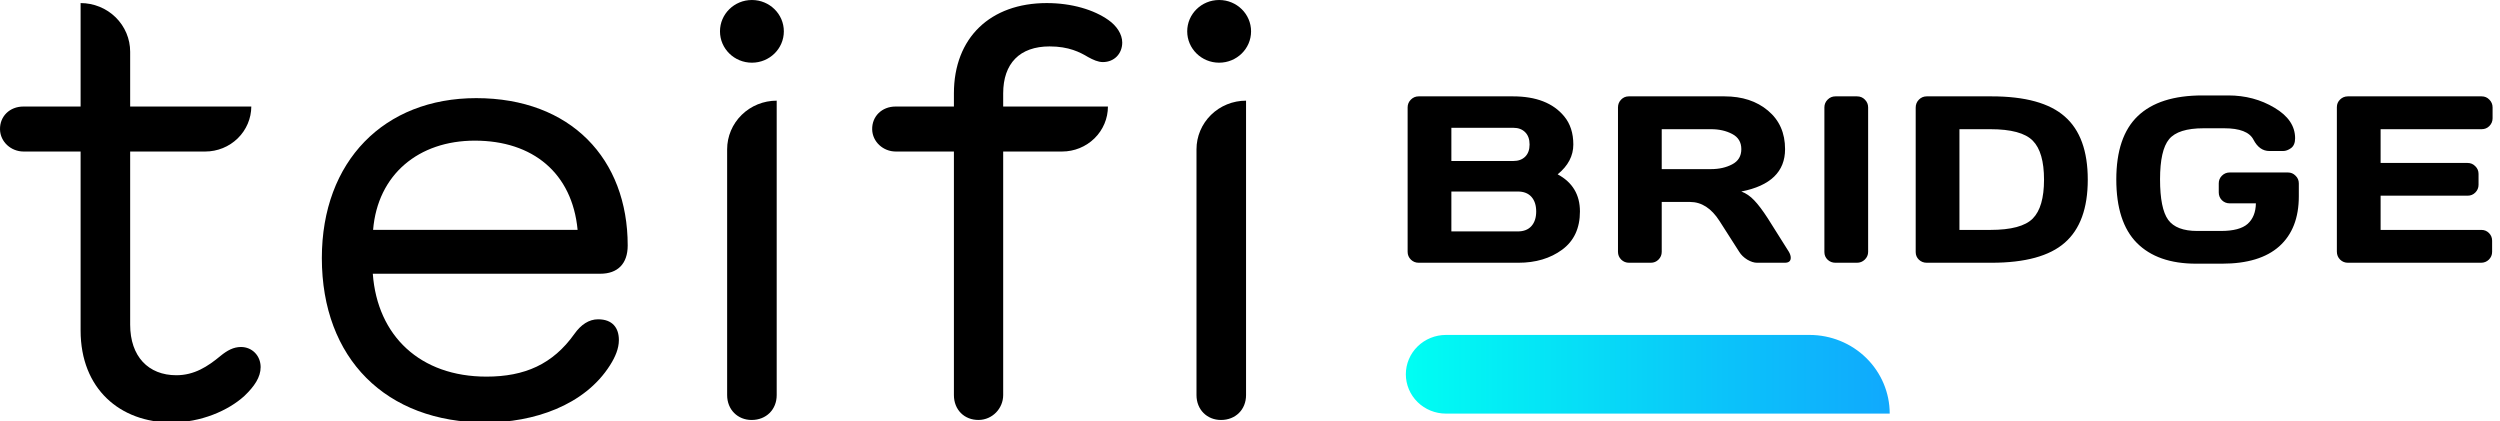
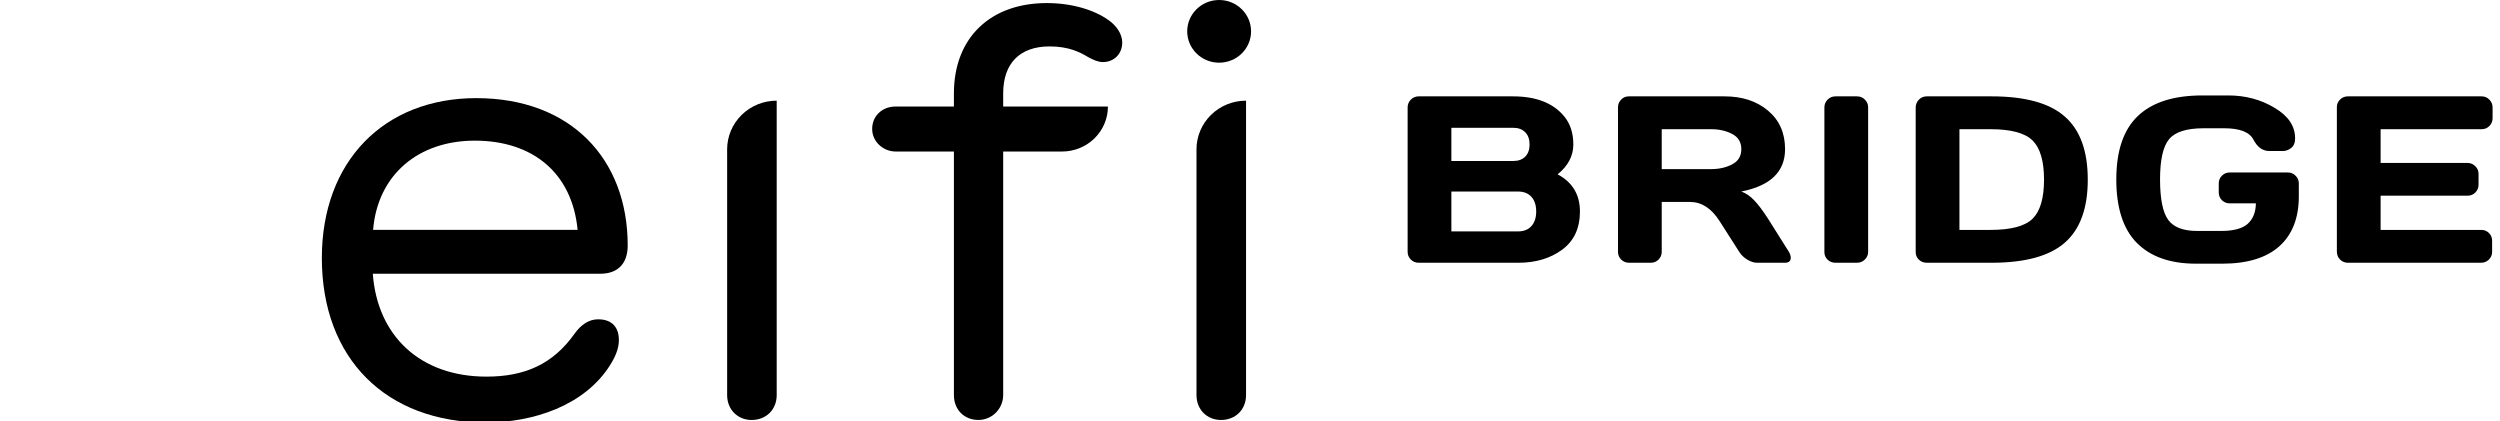
<svg xmlns="http://www.w3.org/2000/svg" fill="none" viewBox="0 0 647 109" height="109" width="647">
  <g clip-path="url(#clip0_410_2)">
-     <path fill="url(#paint0_linear_410_2)" d="M374.199 86.682H468.32C473.82 86.682 479.094 88.827 482.983 92.645C486.872 96.463 489.057 101.641 489.057 107.04H374.199C371.45 107.04 368.813 105.967 366.869 104.059C364.925 102.15 363.832 99.562 363.831 96.863C363.831 95.526 364.099 94.202 364.62 92.967C365.141 91.732 365.904 90.609 366.867 89.664C367.83 88.719 368.973 87.969 370.231 87.457C371.489 86.945 372.838 86.682 374.199 86.682Z" />
-     <path fill="black" d="M20.861 85.532V39.214H6.106C2.849 39.214 0.082 36.714 0.002 33.516C-0.08 30.108 2.525 27.571 6.045 27.571H20.861V0.796C24.263 0.796 27.525 2.122 29.93 4.484C32.335 6.845 33.686 10.047 33.686 13.386V27.571H65.039C65.021 30.665 63.756 33.626 61.522 35.807C59.287 37.989 56.264 39.214 53.112 39.214H33.686V84.014C33.686 92.263 38.404 97.111 45.635 97.111C50.278 97.111 53.742 94.868 57.059 92.118C58.829 90.67 60.45 89.802 62.366 89.802C65.24 89.802 67.453 92.045 67.453 95.013C67.453 97.618 65.831 100.005 63.252 102.465C59.049 106.301 51.973 109.336 44.382 109.336C31.107 109.339 20.861 100.657 20.861 85.532Z" />
    <path fill="black" d="M83.293 66.79C83.293 41.681 99.434 25.397 123.237 25.397C147.782 25.397 162.45 41.173 162.45 63.532C162.45 68.31 159.796 70.842 155.373 70.842H96.481C97.661 86.978 108.791 97.471 125.891 97.471C135.768 97.471 143.066 94.287 148.668 86.399C150.363 84.012 152.423 82.636 154.786 82.636C158.541 82.636 160.166 84.88 160.166 87.999C160.166 90.241 159.209 92.412 157.881 94.511C151.247 105.004 137.98 109.344 125.671 109.344C99.878 109.339 83.293 92.769 83.293 66.79ZM149.484 59.482C148.082 44.793 137.91 36.399 122.875 36.399C108.354 36.399 97.739 45.153 96.56 59.482H149.484Z" />
    <path fill="black" d="M315.99 108.689C312.38 108.689 309.652 106.008 309.652 102.249V38.641C309.652 35.302 311.004 32.1 313.409 29.738C315.814 27.377 319.076 26.051 322.477 26.051V102.249C322.477 106.011 319.751 108.689 315.99 108.689Z" />
    <path fill="black" d="M246.872 102.249V39.214H231.823C228.565 39.214 225.798 36.7 225.719 33.516C225.637 30.108 228.244 27.571 231.762 27.571H246.872V24.169C246.872 9.768 256.307 0.796 270.902 0.796C277.388 0.796 283.138 2.532 286.896 5.21C288.96 6.658 290.435 8.828 290.435 10.998C290.435 13.894 288.371 16.064 285.423 16.064C284.169 16.064 282.916 15.486 281.589 14.762C279.526 13.532 276.651 12.012 271.639 12.012C263.9 12.012 259.624 16.426 259.624 24.169V27.571H286.733C286.731 30.659 285.48 33.621 283.254 35.804C281.029 37.988 278.012 39.214 274.865 39.214H259.624V102.242C259.624 105.711 256.828 108.644 253.294 108.682C249.566 108.729 246.872 106.039 246.872 102.249Z" />
    <path fill="black" d="M194.522 108.689C190.91 108.689 188.183 106.008 188.183 102.249V38.641C188.183 35.302 189.535 32.099 191.94 29.738C194.345 27.377 197.608 26.051 201.009 26.051V26.051V102.249C201.009 106.011 198.281 108.689 194.522 108.689Z" />
    <path fill="black" d="M315.514 16.225C320.077 16.225 323.777 12.593 323.777 8.113C323.777 3.632 320.077 0 315.514 0C310.95 0 307.25 3.632 307.25 8.113C307.25 12.593 310.95 16.225 315.514 16.225Z" />
-     <path fill="black" d="M194.596 16.225C199.159 16.225 202.859 12.593 202.859 8.113C202.859 3.632 199.159 0 194.596 0C190.032 0 186.332 3.632 186.332 8.113C186.332 12.593 190.032 16.225 194.596 16.225Z" />
    <path fill="black" d="M364.294 27.791C364.294 27.01 364.574 26.339 365.135 25.779C365.696 25.218 366.366 24.938 367.147 24.938H391.561C397.547 24.938 401.961 26.66 404.804 30.103C406.385 32.005 407.176 34.437 407.176 37.4C407.176 40.343 405.825 42.916 403.122 45.118C406.966 47.18 408.888 50.383 408.888 54.727C408.888 59.071 407.346 62.374 404.263 64.637C401.2 66.879 397.437 68 392.972 68H367.147C366.366 68 365.696 67.73 365.135 67.189C364.574 66.629 364.294 65.958 364.294 65.177V27.791ZM375.615 59.892H392.792C394.333 59.892 395.515 59.432 396.335 58.511C397.156 57.59 397.567 56.329 397.567 54.727C397.567 53.126 397.156 51.864 396.335 50.943C395.515 50.023 394.333 49.562 392.792 49.562H375.615V59.892ZM375.615 41.664H391.681C392.942 41.664 393.953 41.294 394.714 40.553C395.475 39.792 395.855 38.742 395.855 37.4C395.855 36.039 395.475 34.978 394.714 34.217C393.953 33.456 392.942 33.076 391.681 33.076H375.615V41.664ZM463.447 66.709C463.447 67.57 462.937 68 461.916 68H454.709C453.948 68 453.107 67.73 452.186 67.189C451.285 66.629 450.595 65.958 450.114 65.177L445.009 57.19C442.907 53.906 440.365 52.265 437.382 52.265H430.055V65.177C430.055 65.958 429.774 66.629 429.214 67.189C428.673 67.73 428.013 68 427.232 68H421.586C420.806 68 420.135 67.73 419.575 67.189C419.014 66.629 418.734 65.958 418.734 65.177V27.791C418.734 27.01 419.004 26.339 419.544 25.779C420.085 25.218 420.746 24.938 421.526 24.938H446.301C450.885 24.938 454.639 26.169 457.562 28.632C460.504 31.094 461.976 34.417 461.976 38.601C461.976 44.427 458.202 48.081 450.655 49.562C451.856 50.002 452.967 50.763 453.988 51.844C455.009 52.905 456.18 54.457 457.502 56.499L462.967 65.177C463.287 65.738 463.447 66.248 463.447 66.709ZM430.055 43.766H442.847C444.909 43.766 446.721 43.356 448.283 42.535C449.864 41.714 450.655 40.403 450.655 38.601C450.655 36.8 449.864 35.488 448.283 34.667C446.721 33.847 444.909 33.436 442.847 33.436H430.055V43.766ZM472.152 65.237V27.791C472.152 27.01 472.432 26.339 472.993 25.779C473.554 25.218 474.224 24.938 475.005 24.938H480.59C481.411 24.938 482.092 25.218 482.632 25.779C483.193 26.339 483.473 27.01 483.473 27.791V65.177C483.473 65.958 483.183 66.629 482.602 67.189C482.042 67.73 481.371 68 480.59 68H475.005C474.224 68 473.554 67.74 472.993 67.219C472.432 66.679 472.152 66.018 472.152 65.237ZM495.782 65.237V27.851C495.782 27.03 496.062 26.339 496.622 25.779C497.183 25.218 497.854 24.938 498.634 24.938H515.421C524.109 24.938 530.425 26.68 534.369 30.163C538.333 33.627 540.315 39.072 540.315 46.499C540.315 53.906 538.333 59.342 534.369 62.805C530.425 66.268 524.109 68 515.421 68H498.634C497.854 68 497.183 67.74 496.622 67.219C496.062 66.679 495.782 66.018 495.782 65.237ZM507.103 59.502H515.091C520.476 59.502 524.139 58.521 526.081 56.559C528.023 54.597 528.994 51.244 528.994 46.499C528.994 41.734 528.023 38.371 526.081 36.409C524.139 34.427 520.476 33.436 515.091 33.436H507.103V59.502ZM568.329 68.24C561.682 68.24 556.577 66.448 553.014 62.865C549.47 59.282 547.699 53.806 547.699 46.439C547.699 39.052 549.551 33.586 553.254 30.043C556.978 26.48 562.553 24.698 569.98 24.698H576.677C581.101 24.698 585.085 25.759 588.629 27.881C592.192 29.983 593.974 32.615 593.974 35.779C593.974 36.96 593.624 37.81 592.923 38.331C592.222 38.831 591.542 39.082 590.881 39.082H587.307C585.586 39.082 584.214 38.101 583.193 36.139C582.172 34.177 579.65 33.196 575.626 33.196H570.281C565.896 33.196 562.924 34.137 561.362 36.019C559.801 37.901 559.02 41.364 559.02 46.409C559.02 51.454 559.72 54.947 561.122 56.889C562.523 58.811 565.026 59.772 568.629 59.772H574.785C578.008 59.772 580.311 59.161 581.692 57.94C583.073 56.699 583.784 54.927 583.824 52.625H577.037C576.257 52.625 575.586 52.355 575.025 51.814C574.485 51.254 574.215 50.583 574.215 49.802V47.46C574.215 46.679 574.485 46.019 575.025 45.478C575.586 44.917 576.257 44.637 577.037 44.637H592.112C592.893 44.637 593.553 44.917 594.094 45.478C594.655 46.019 594.935 46.679 594.935 47.46V50.793C594.935 56.399 593.253 60.713 589.89 63.736C586.527 66.739 581.592 68.24 575.085 68.24H568.329ZM604.781 65.117V27.731C604.781 26.95 605.061 26.289 605.622 25.749C606.182 25.208 606.853 24.938 607.634 24.938H642.257C643.038 24.938 643.699 25.218 644.239 25.779C644.8 26.339 645.08 27.01 645.08 27.791V30.613C645.08 31.394 644.8 32.065 644.239 32.626C643.699 33.166 643.038 33.436 642.257 33.436H616.102V42.175H638.624C639.405 42.175 640.065 42.455 640.606 43.016C641.166 43.556 641.447 44.217 641.447 44.998V47.82C641.447 48.601 641.166 49.272 640.606 49.832C640.065 50.373 639.405 50.643 638.624 50.643H616.102V59.502H642.197C642.958 59.502 643.609 59.772 644.149 60.312C644.69 60.853 644.96 61.514 644.96 62.294V65.177C644.96 65.958 644.68 66.629 644.119 67.189C643.559 67.73 642.888 68 642.107 68H607.634C606.853 68 606.182 67.73 605.622 67.189C605.061 66.629 604.781 65.938 604.781 65.117Z" />
  </g>
  <defs>
    <linearGradient gradientUnits="userSpaceOnUse" y2="96.861" x2="536.002" y1="96.861" x1="363.831" id="paint0_linear_410_2">
      <stop stop-color="#00FFF3" />
      <stop stop-color="#00FCF3" offset="0.02" />
      <stop stop-color="#0BC3FA" offset="0.48" />
      <stop stop-color="#129FFE" offset="0.82" />
      <stop stop-color="#1492FF" offset="1" />
    </linearGradient>
    <clipPath id="clip0_410_2">
      <rect fill="white" height="109" width="647" />
    </clipPath>
  </defs>
</svg>